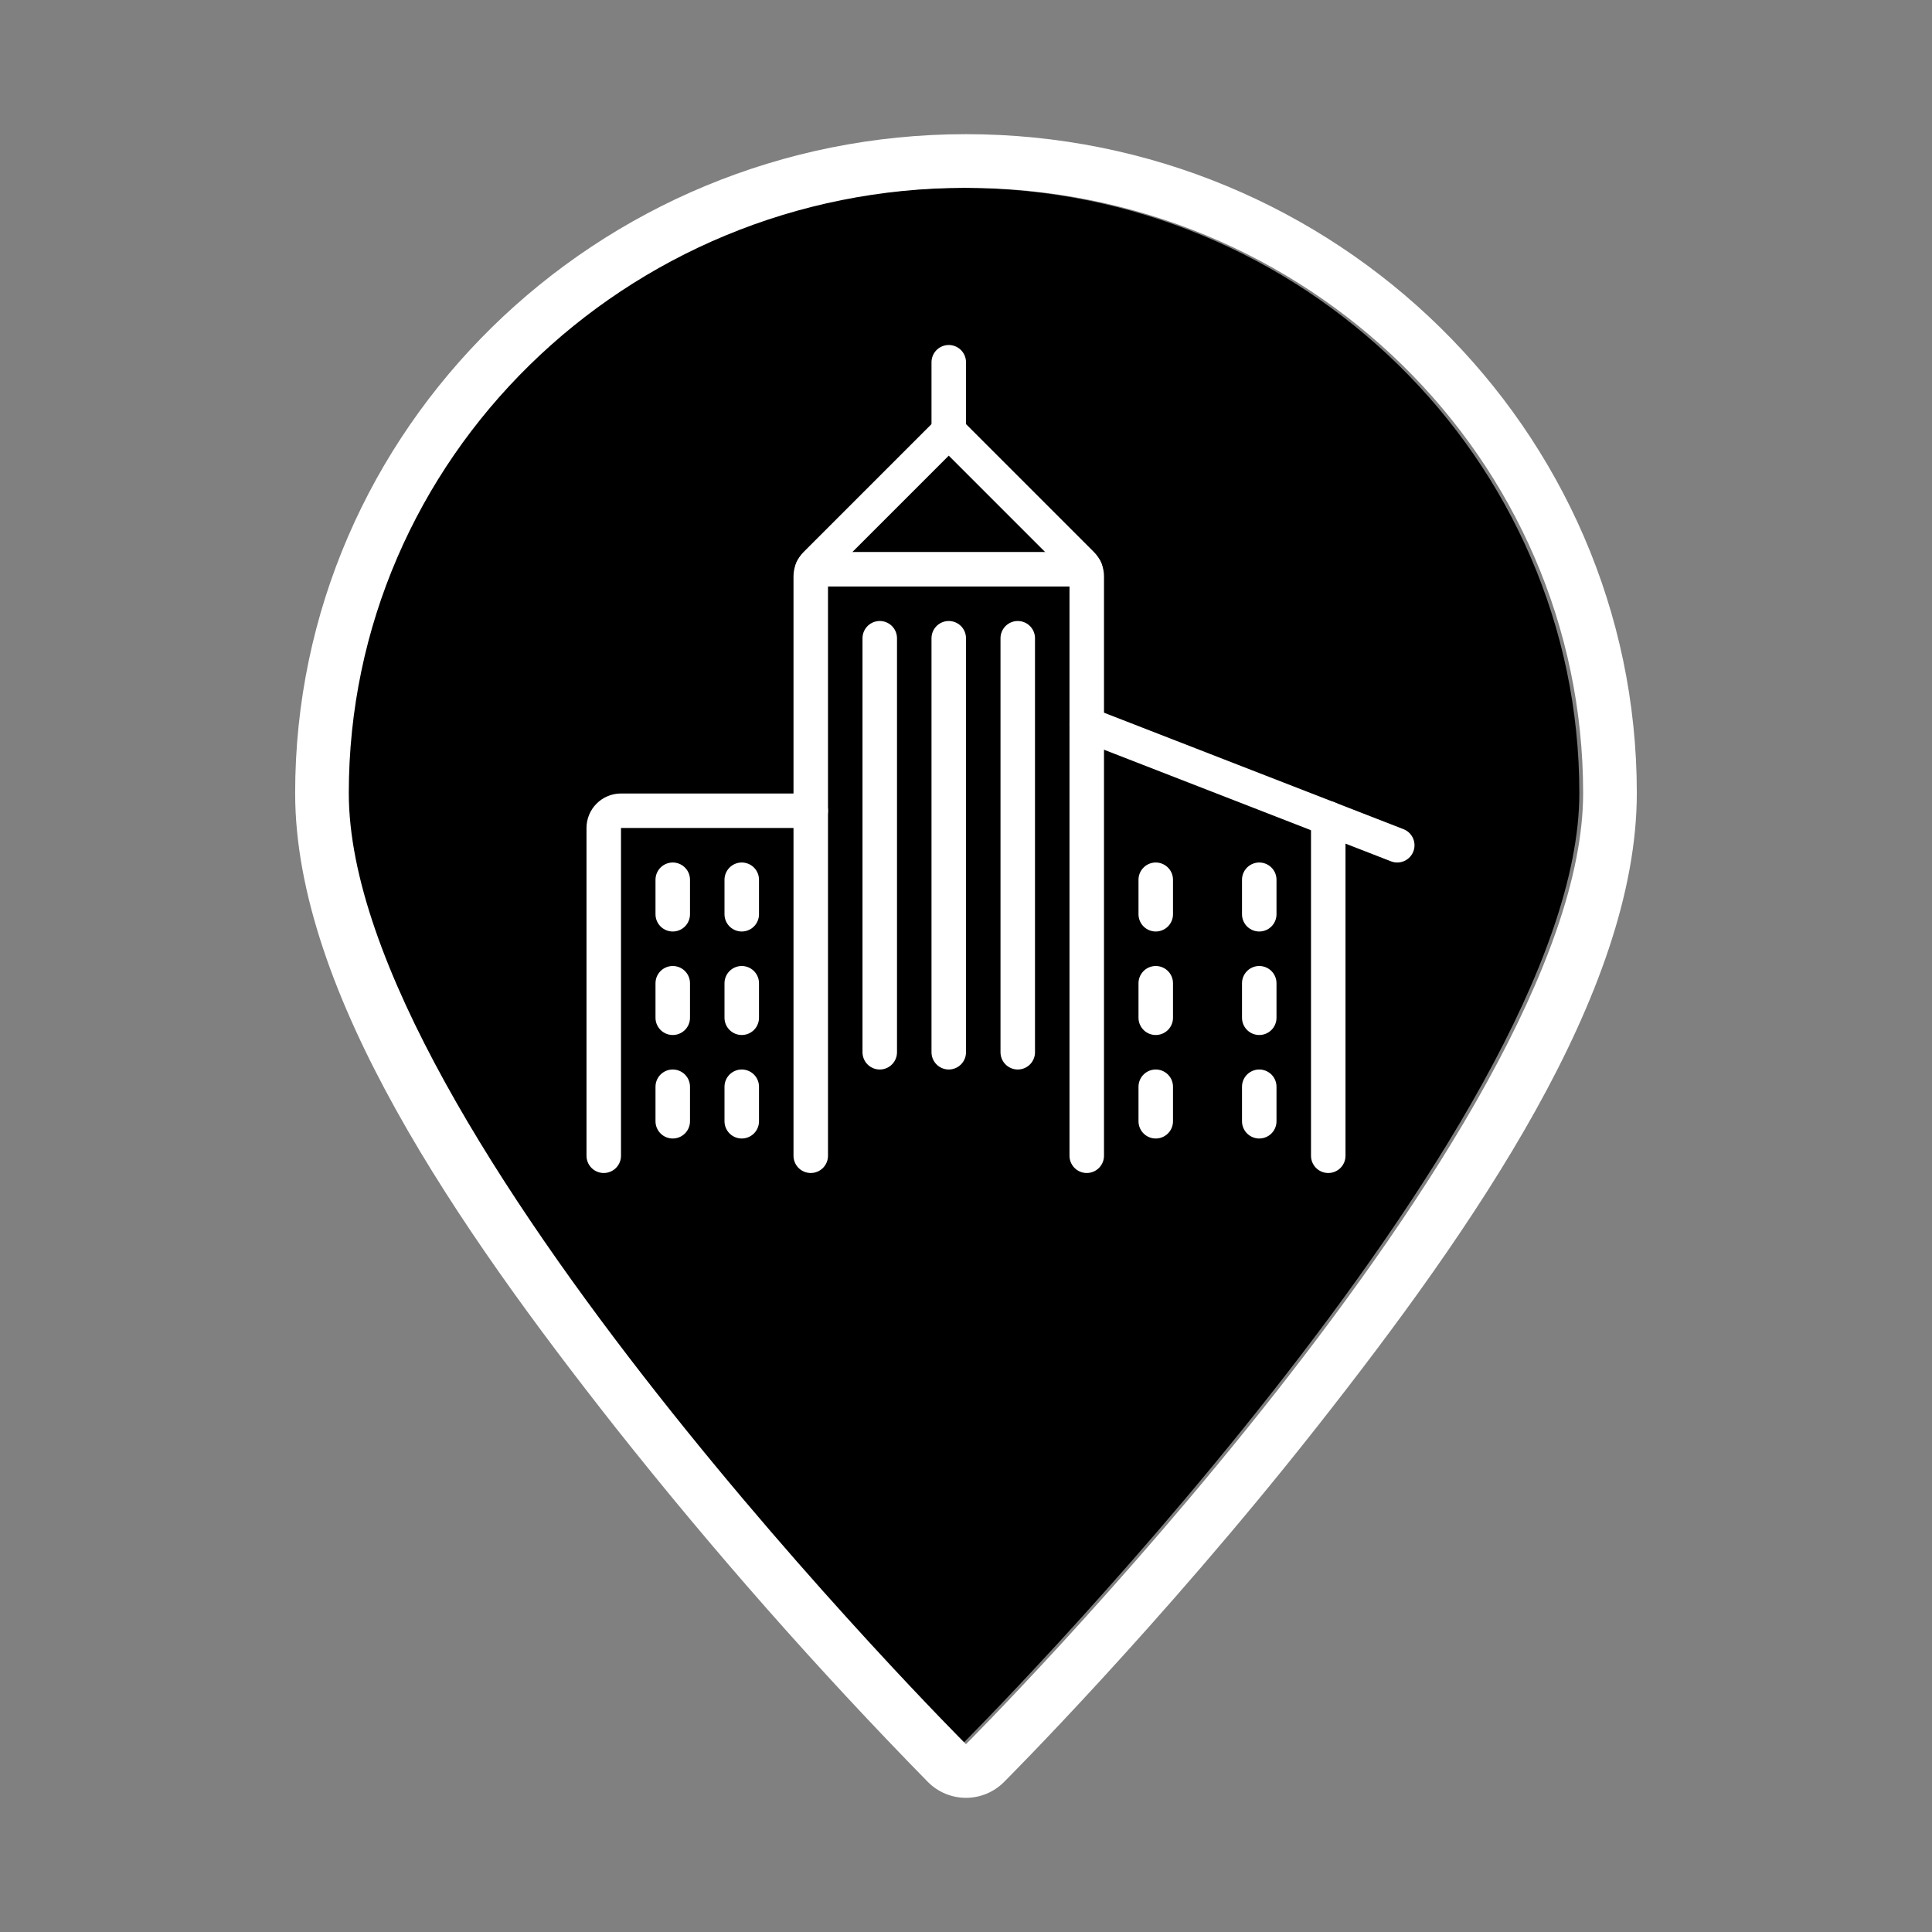
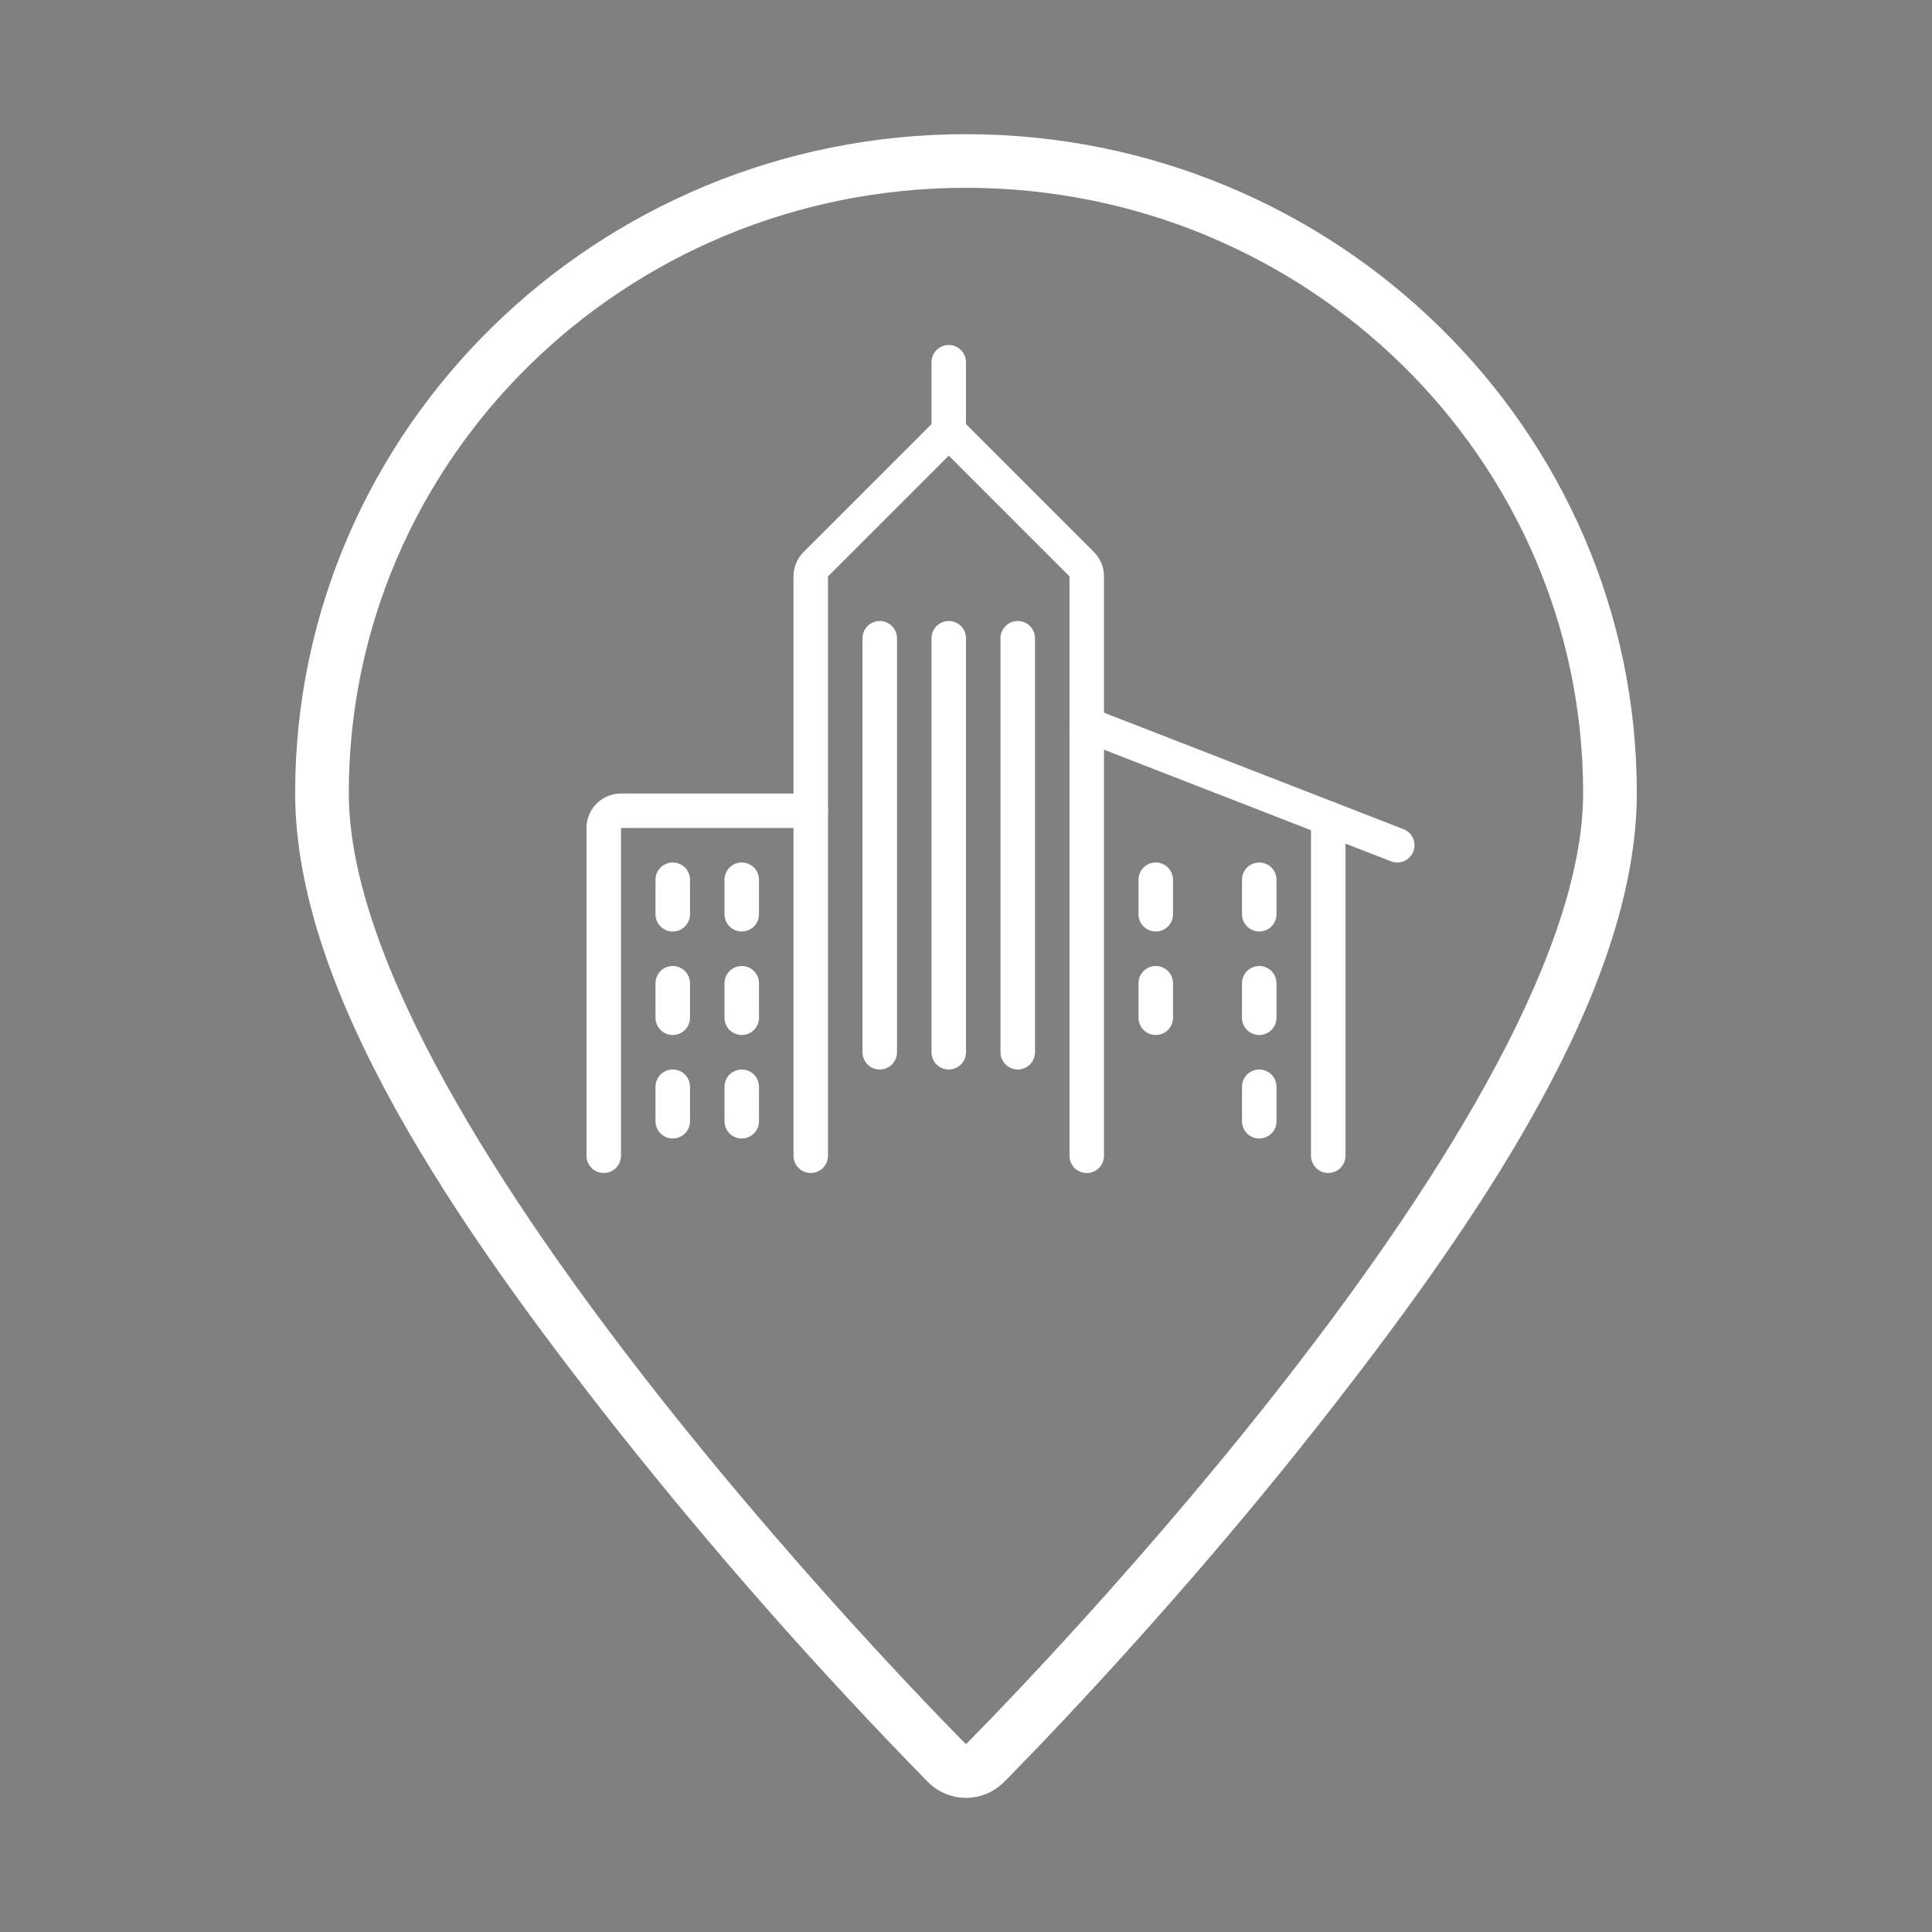
<svg xmlns="http://www.w3.org/2000/svg" width="56" height="56" viewBox="0 0 56 56" fill="none">
  <rect x="0" y="0" width="56" height="56" fill="#808080" stroke="none" />
-   <path d="M45.778 22.988C45.778 32.678 27.889 50.556 27.889 50.556C27.889 50.556 10 32.678 10 22.988C10 13.3 18.01 5.444 27.889 5.444C37.768 5.444 45.778 13.3 45.778 22.988Z" fill="black" />
  <path d="M27.999 3.889C17.295 3.889 8.555 12.441 8.555 22.988C8.555 28.79 13.294 35.604 17.834 41.369C20.672 44.955 23.698 48.389 26.899 51.655C27.191 51.947 27.587 52.111 27.999 52.111C28.412 52.111 28.807 51.947 29.099 51.655C29.099 51.655 33.626 47.133 38.165 41.369C42.704 35.604 47.444 28.789 47.444 22.988C47.444 12.441 38.703 3.889 27.999 3.889ZM27.999 5.444C37.879 5.444 45.888 13.3 45.888 22.988C45.888 32.676 27.999 50.556 27.999 50.556C27.999 50.556 10.11 32.676 10.11 22.988C10.11 13.299 18.12 5.444 27.999 5.444Z" fill="white" />
  <path d="M23.5 23.5H18C17.724 23.5 17.5 23.724 17.5 24V33.5" stroke="white" stroke-linecap="round" stroke-linejoin="round" />
  <path d="M31.5 33.5V16.707C31.5 16.575 31.448 16.448 31.354 16.354L27.5 12.5L23.646 16.354C23.552 16.448 23.5 16.575 23.5 16.707V33.5" stroke="white" stroke-linecap="round" stroke-linejoin="round" />
  <path d="M27.5 12.5V10.5" stroke="white" stroke-linecap="round" stroke-linejoin="round" />
  <path d="M31.5 21L40.5 24.5" stroke="white" stroke-linecap="round" stroke-linejoin="round" />
  <path d="M38.5 23.722V33.5" stroke="white" stroke-linecap="round" stroke-linejoin="round" />
-   <path d="M23.545 16.5H31.455" stroke="white" stroke-linecap="round" stroke-linejoin="round" />
  <path d="M19.5 25.5V26.5" stroke="white" stroke-linecap="round" stroke-linejoin="round" />
  <path d="M21.5 25.5V26.5" stroke="white" stroke-linecap="round" stroke-linejoin="round" />
  <path d="M19.5 28.5V29.5" stroke="white" stroke-linecap="round" stroke-linejoin="round" />
  <path d="M21.5 28.5V29.5" stroke="white" stroke-linecap="round" stroke-linejoin="round" />
  <path d="M19.5 31.5V32.5" stroke="white" stroke-linecap="round" stroke-linejoin="round" />
  <path d="M21.5 31.5V32.5" stroke="white" stroke-linecap="round" stroke-linejoin="round" />
  <path d="M33.5 25.5V26.5" stroke="white" stroke-linecap="round" stroke-linejoin="round" />
  <path d="M36.5 25.5V26.5" stroke="white" stroke-linecap="round" stroke-linejoin="round" />
  <path d="M33.5 28.5V29.5" stroke="white" stroke-linecap="round" stroke-linejoin="round" />
  <path d="M36.5 28.5V29.5" stroke="white" stroke-linecap="round" stroke-linejoin="round" />
-   <path d="M33.5 31.5V32.5" stroke="white" stroke-linecap="round" stroke-linejoin="round" />
  <path d="M36.5 31.5V32.5" stroke="white" stroke-linecap="round" stroke-linejoin="round" />
  <path d="M25.5 18.5V30.5" stroke="white" stroke-linecap="round" stroke-linejoin="round" />
  <path d="M27.5 18.5V30.5" stroke="white" stroke-linecap="round" stroke-linejoin="round" />
  <path d="M29.5 18.5V30.5" stroke="white" stroke-linecap="round" stroke-linejoin="round" />
</svg>